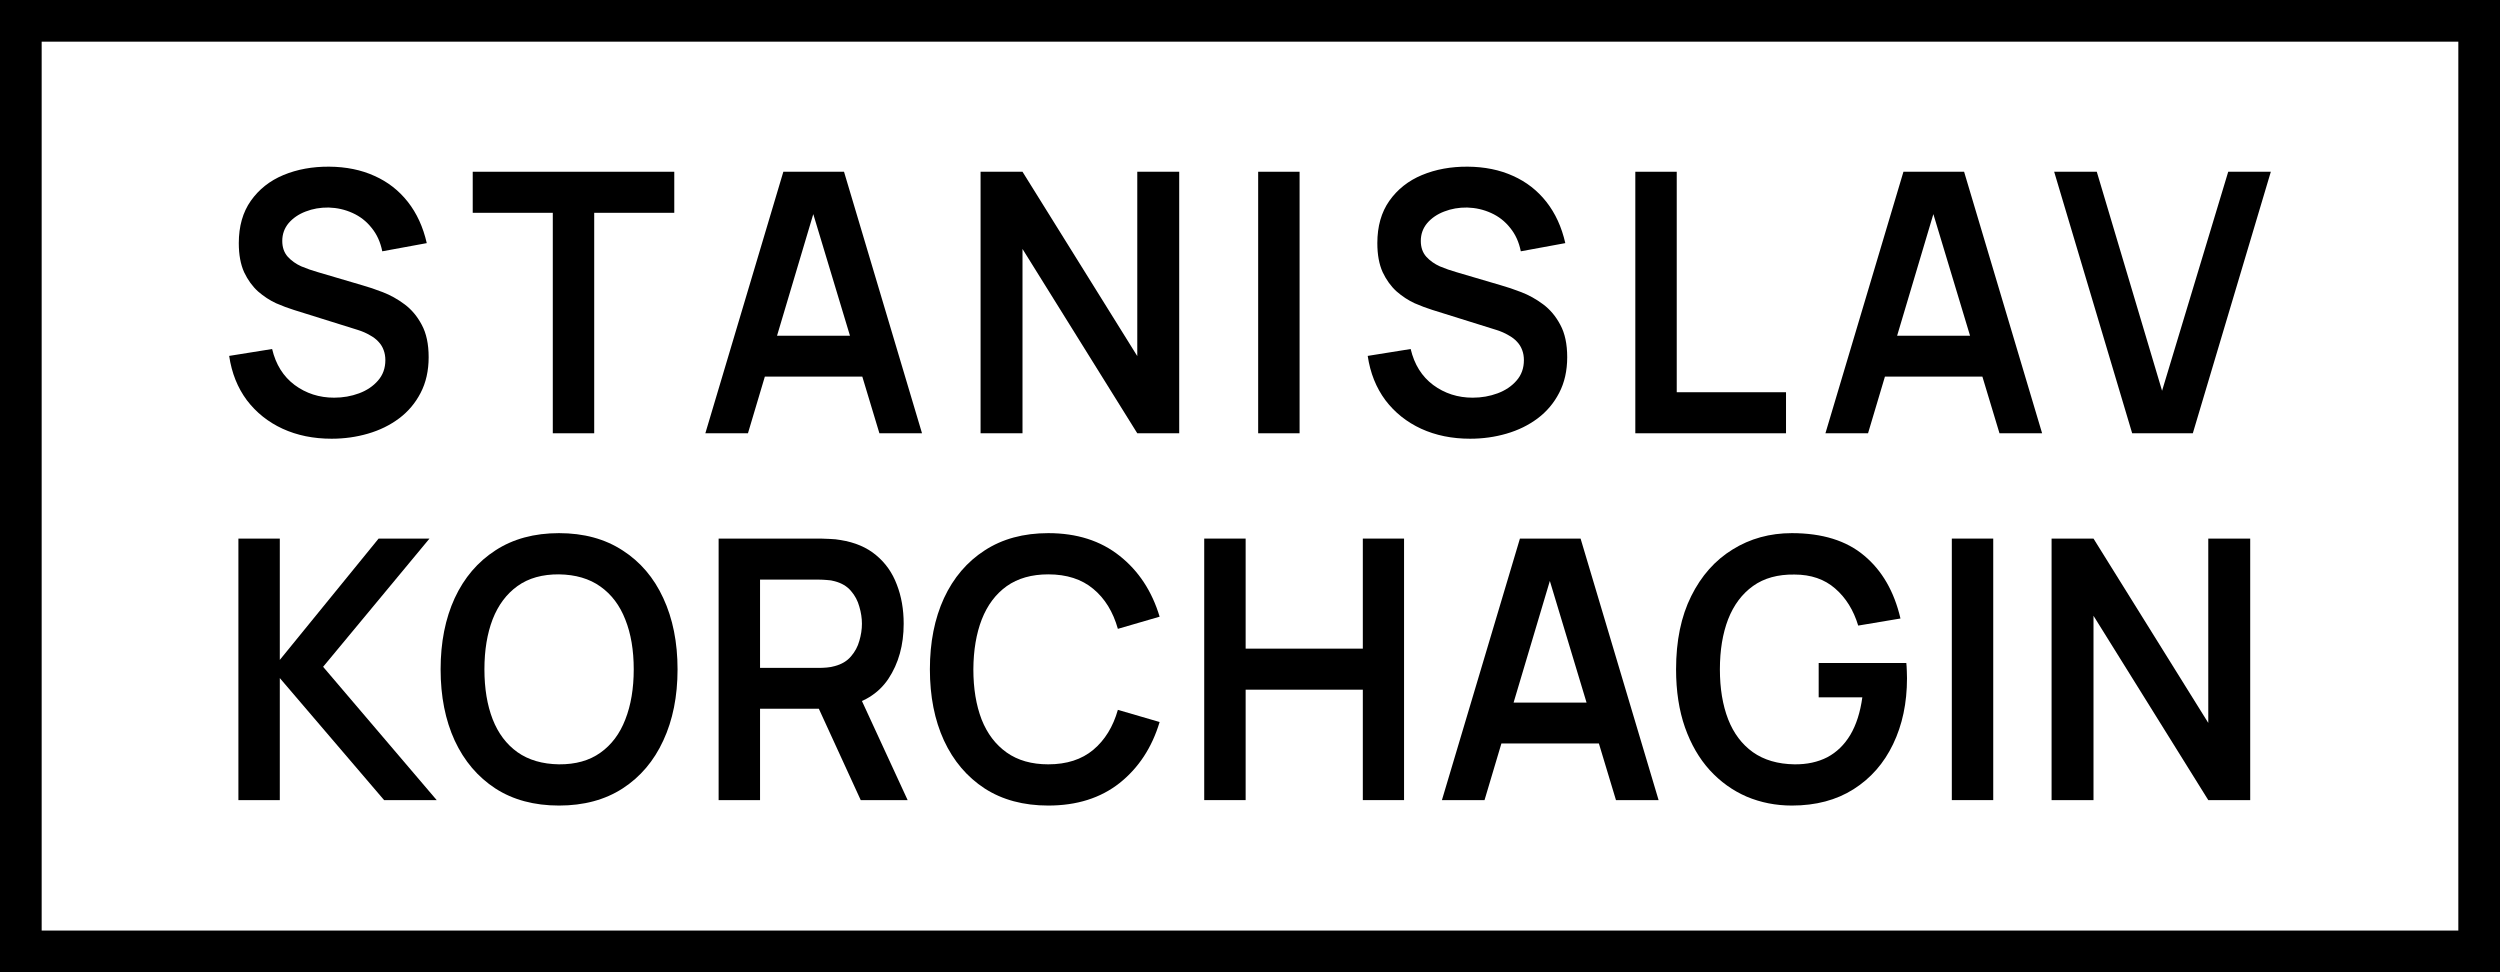
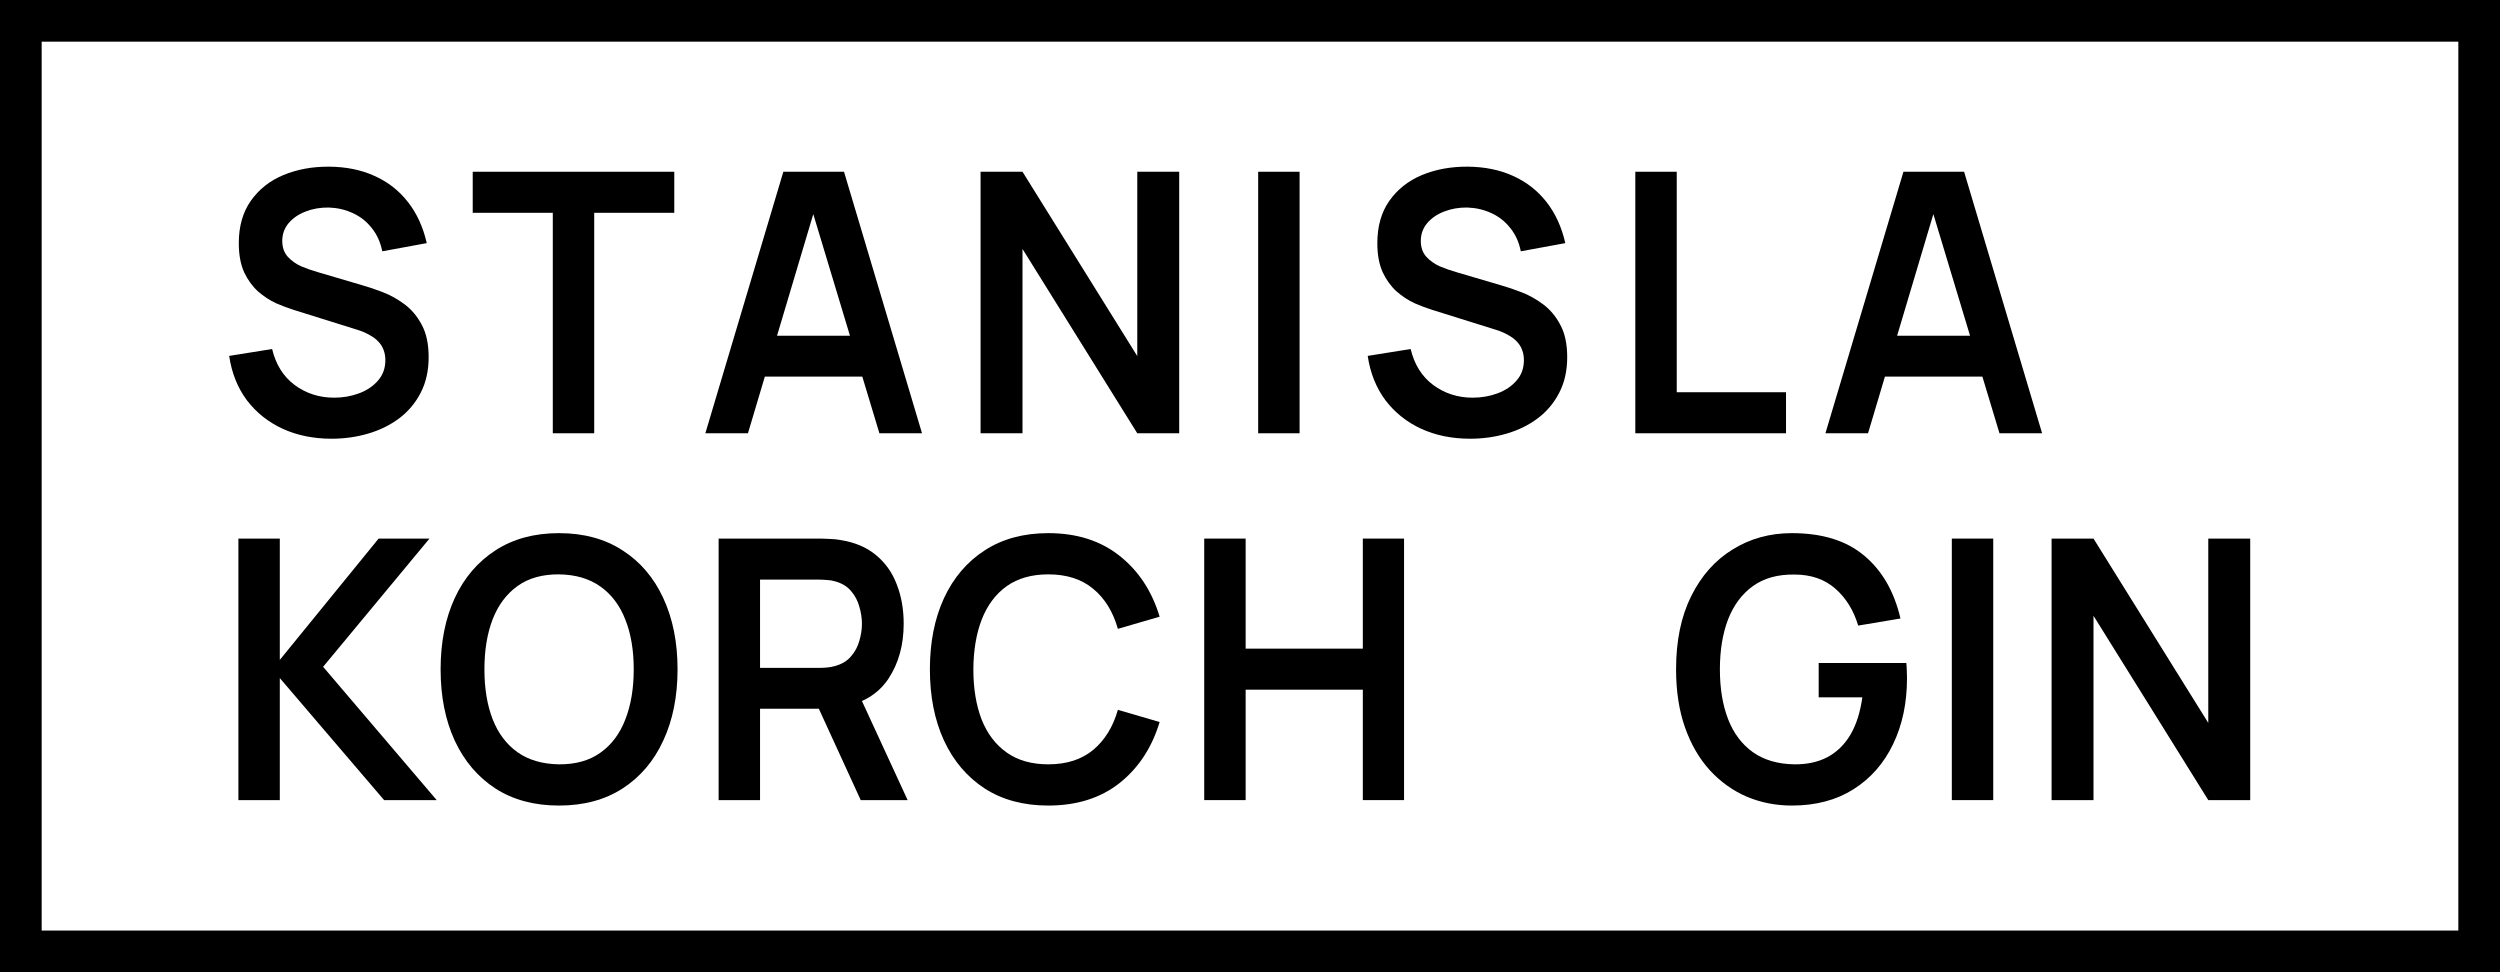
<svg xmlns="http://www.w3.org/2000/svg" width="180" height="70" viewBox="0 0 180 70" fill="none">
  <rect x="1.5" y="1.5" width="177" height="67" stroke="black" stroke-width="3" />
  <path d="M147.714 57.608V38.778H150.732L158.996 52.05V38.778H162.015V57.608H158.996L150.732 44.336V57.608H147.714Z" fill="black" />
  <path d="M140.531 57.608V38.778H143.513V57.608H140.531Z" fill="black" />
  <path d="M129.015 58C127.861 58 126.776 57.786 125.762 57.359C124.756 56.923 123.869 56.287 123.102 55.45C122.343 54.613 121.749 53.589 121.32 52.377C120.892 51.157 120.677 49.762 120.677 48.193C120.677 46.136 121.04 44.379 121.766 42.923C122.492 41.459 123.485 40.339 124.747 39.563C126.009 38.778 127.432 38.386 129.015 38.386C131.209 38.386 132.945 38.926 134.224 40.007C135.51 41.08 136.381 42.588 136.834 44.532L133.791 45.042C133.453 43.926 132.9 43.037 132.133 42.374C131.366 41.703 130.389 41.367 129.201 41.367C128.005 41.35 127.011 41.624 126.22 42.191C125.428 42.758 124.83 43.555 124.426 44.584C124.03 45.613 123.832 46.816 123.832 48.193C123.832 49.57 124.03 50.769 124.426 51.789C124.822 52.8 125.415 53.589 126.207 54.156C127.007 54.722 128.005 55.014 129.201 55.032C130.1 55.041 130.888 54.87 131.564 54.522C132.24 54.164 132.793 53.628 133.222 52.913C133.651 52.19 133.939 51.288 134.088 50.207H130.945V47.735H137.255C137.271 47.875 137.284 48.08 137.292 48.35C137.3 48.62 137.304 48.781 137.304 48.834C137.304 50.612 136.97 52.194 136.302 53.58C135.642 54.958 134.694 56.039 133.457 56.823C132.22 57.608 130.739 58 129.015 58Z" fill="black" />
-   <path d="M103.818 57.608L109.435 38.778H113.802L119.419 57.608H116.35L111.253 40.714H111.921L106.886 57.608H103.818ZM106.948 53.528V50.586H116.301V53.528H106.948Z" fill="black" />
  <path d="M86.704 57.608V38.778H89.686V46.702H98.123V38.778H101.092V57.608H98.123V49.657H89.686V57.608H86.704Z" fill="black" />
  <path d="M75.476 58C73.695 58 72.169 57.59 70.899 56.771C69.629 55.943 68.651 54.792 67.967 53.319C67.29 51.846 66.952 50.137 66.952 48.193C66.952 46.249 67.29 44.54 67.967 43.067C68.651 41.594 69.629 40.448 70.899 39.628C72.169 38.8 73.695 38.386 75.476 38.386C77.53 38.386 79.241 38.931 80.61 40.02C81.979 41.101 82.94 42.562 83.493 44.401L80.487 45.277C80.14 44.048 79.55 43.089 78.717 42.4C77.884 41.703 76.804 41.354 75.476 41.354C74.28 41.354 73.282 41.638 72.482 42.204C71.691 42.771 71.093 43.568 70.688 44.597C70.293 45.617 70.09 46.816 70.082 48.193C70.082 49.57 70.28 50.773 70.676 51.802C71.08 52.822 71.682 53.615 72.482 54.182C73.282 54.748 74.28 55.032 75.476 55.032C76.804 55.032 77.884 54.683 78.717 53.986C79.55 53.288 80.14 52.329 80.487 51.109L83.493 51.985C82.94 53.824 81.979 55.289 80.61 56.379C79.241 57.459 77.53 58 75.476 58Z" fill="black" />
  <path d="M51.741 57.608V38.778H59.102C59.275 38.778 59.498 38.787 59.77 38.804C60.042 38.813 60.294 38.839 60.525 38.883C61.556 39.048 62.405 39.41 63.073 39.968C63.75 40.526 64.249 41.232 64.57 42.087C64.9 42.932 65.065 43.873 65.065 44.911C65.065 46.445 64.698 47.766 63.964 48.873C63.23 49.971 62.104 50.651 60.587 50.913L59.312 51.031H54.723V57.608H51.741ZM61.972 57.608L58.459 49.945L61.49 49.239L65.35 57.608H61.972ZM54.723 48.088H58.978C59.143 48.088 59.329 48.08 59.535 48.062C59.741 48.045 59.931 48.01 60.104 47.958C60.599 47.827 60.987 47.596 61.267 47.265C61.556 46.933 61.758 46.559 61.873 46.14C61.997 45.722 62.059 45.312 62.059 44.911C62.059 44.51 61.997 44.1 61.873 43.682C61.758 43.255 61.556 42.875 61.267 42.544C60.987 42.213 60.599 41.982 60.104 41.851C59.931 41.799 59.741 41.768 59.535 41.76C59.329 41.742 59.143 41.733 58.978 41.733H54.723V48.088Z" fill="black" />
  <path d="M40.248 58C38.466 58 36.94 57.59 35.67 56.771C34.4 55.943 33.423 54.792 32.738 53.319C32.062 51.846 31.724 50.137 31.724 48.193C31.724 46.249 32.062 44.54 32.738 43.067C33.423 41.594 34.4 40.448 35.67 39.628C36.94 38.8 38.466 38.386 40.248 38.386C42.029 38.386 43.555 38.8 44.825 39.628C46.103 40.448 47.081 41.594 47.757 43.067C48.441 44.54 48.784 46.249 48.784 48.193C48.784 50.137 48.441 51.846 47.757 53.319C47.081 54.792 46.103 55.943 44.825 56.771C43.555 57.59 42.029 58 40.248 58ZM40.248 55.032C41.443 55.041 42.437 54.761 43.229 54.195C44.029 53.628 44.627 52.831 45.023 51.802C45.427 50.773 45.629 49.57 45.629 48.193C45.629 46.816 45.427 45.621 45.023 44.61C44.627 43.59 44.029 42.797 43.229 42.23C42.437 41.664 41.443 41.372 40.248 41.354C39.052 41.346 38.058 41.624 37.266 42.191C36.474 42.758 35.876 43.555 35.472 44.584C35.076 45.613 34.878 46.816 34.878 48.193C34.878 49.57 35.076 50.769 35.472 51.789C35.868 52.8 36.462 53.589 37.254 54.156C38.054 54.722 39.052 55.014 40.248 55.032Z" fill="black" />
  <path d="M17.165 57.608V38.778H20.146V47.513L27.26 38.778H30.922L23.264 48.01L31.442 57.608H27.656L20.146 48.821V57.608H17.165Z" fill="black" />
-   <path d="M153.516 31.196L147.9 12.366H150.968L155.669 28.136L160.432 12.366H163.5L157.883 31.196H153.516Z" fill="black" />
  <path d="M131.431 31.196L137.048 12.366H141.415L147.032 31.196H143.963L138.866 14.302H139.534L134.499 31.196H131.431ZM134.561 27.116V24.174H143.914V27.116H134.561Z" fill="black" />
  <path d="M117.743 31.196V12.366H120.725V28.241H128.593V31.196H117.743Z" fill="black" />
  <path d="M105.849 31.588C104.546 31.588 103.37 31.349 102.323 30.869C101.284 30.39 100.426 29.705 99.75 28.816C99.082 27.918 98.657 26.855 98.475 25.625L101.568 25.129C101.832 26.244 102.372 27.108 103.189 27.718C104.014 28.328 104.962 28.633 106.034 28.633C106.669 28.633 107.267 28.528 107.828 28.319C108.389 28.11 108.843 27.805 109.189 27.404C109.544 27.003 109.721 26.51 109.721 25.926C109.721 25.665 109.68 25.425 109.597 25.207C109.515 24.98 109.391 24.78 109.226 24.606C109.069 24.431 108.863 24.274 108.608 24.135C108.36 23.987 108.071 23.86 107.742 23.756L103.139 22.317C102.743 22.195 102.315 22.034 101.853 21.834C101.399 21.624 100.966 21.341 100.554 20.983C100.15 20.617 99.816 20.155 99.552 19.598C99.296 19.031 99.168 18.333 99.168 17.505C99.168 16.294 99.457 15.278 100.034 14.459C100.62 13.63 101.403 13.011 102.385 12.602C103.374 12.192 104.471 11.992 105.676 12C106.896 12.009 107.985 12.231 108.942 12.667C109.898 13.094 110.698 13.718 111.342 14.537C111.985 15.357 112.439 16.346 112.702 17.505L109.498 18.094C109.366 17.431 109.111 16.869 108.731 16.407C108.36 15.936 107.902 15.579 107.358 15.335C106.822 15.091 106.249 14.96 105.638 14.942C105.045 14.934 104.492 15.03 103.981 15.23C103.478 15.422 103.069 15.701 102.756 16.067C102.451 16.433 102.298 16.86 102.298 17.348C102.298 17.81 102.43 18.19 102.694 18.486C102.958 18.774 103.284 19.005 103.671 19.179C104.067 19.345 104.467 19.484 104.871 19.598L108.063 20.539C108.5 20.661 108.991 20.827 109.535 21.036C110.08 21.245 110.603 21.537 111.107 21.912C111.61 22.287 112.022 22.779 112.344 23.39C112.674 24 112.839 24.776 112.839 25.717C112.839 26.693 112.645 27.552 112.257 28.293C111.878 29.025 111.362 29.636 110.711 30.124C110.059 30.612 109.313 30.978 108.471 31.222C107.638 31.466 106.764 31.588 105.849 31.588Z" fill="black" />
  <path d="M90.588 31.196V12.366H93.57V31.196H90.588Z" fill="black" />
  <path d="M70.601 31.196V12.366H73.62L81.884 25.639V12.366H84.903V31.196H81.884L73.62 17.924V31.196H70.601Z" fill="black" />
  <path d="M50.785 31.196L56.401 12.366H60.769L66.385 31.196H63.317L58.22 14.302H58.888L53.853 31.196H50.785ZM53.915 27.116V24.174H63.267V27.116H53.915Z" fill="black" />
  <path d="M39.801 31.196V15.322H34.036V12.366H48.548V15.322H42.783V31.196H39.801Z" fill="black" />
  <path d="M23.873 31.588C22.57 31.588 21.395 31.349 20.348 30.869C19.308 30.39 18.451 29.705 17.774 28.816C17.106 27.918 16.681 26.855 16.5 25.625L19.593 25.129C19.857 26.244 20.397 27.108 21.213 27.718C22.038 28.328 22.987 28.633 24.059 28.633C24.694 28.633 25.292 28.528 25.853 28.319C26.414 28.11 26.867 27.805 27.214 27.404C27.568 27.003 27.746 26.51 27.746 25.926C27.746 25.665 27.704 25.425 27.622 25.207C27.54 24.98 27.416 24.78 27.251 24.606C27.094 24.431 26.888 24.274 26.632 24.135C26.385 23.987 26.096 23.86 25.766 23.756L21.164 22.317C20.768 22.195 20.339 22.034 19.877 21.834C19.424 21.624 18.991 21.341 18.578 20.983C18.174 20.617 17.84 20.155 17.576 19.598C17.321 19.031 17.193 18.333 17.193 17.505C17.193 16.294 17.482 15.278 18.059 14.459C18.644 13.63 19.428 13.011 20.409 12.602C21.399 12.192 22.496 11.992 23.7 12C24.921 12.009 26.009 12.231 26.966 12.667C27.923 13.094 28.723 13.718 29.366 14.537C30.01 15.357 30.463 16.346 30.727 17.505L27.523 18.094C27.391 17.431 27.135 16.869 26.756 16.407C26.385 15.936 25.927 15.579 25.383 15.335C24.847 15.091 24.273 14.96 23.663 14.942C23.069 14.934 22.517 15.03 22.005 15.23C21.502 15.422 21.094 15.701 20.78 16.067C20.475 16.433 20.323 16.86 20.323 17.348C20.323 17.81 20.455 18.19 20.719 18.486C20.983 18.774 21.308 19.005 21.696 19.179C22.092 19.345 22.492 19.484 22.896 19.598L26.088 20.539C26.525 20.661 27.016 20.827 27.56 21.036C28.104 21.245 28.628 21.537 29.131 21.912C29.634 22.287 30.047 22.779 30.368 23.39C30.698 24 30.863 24.776 30.863 25.717C30.863 26.693 30.669 27.552 30.282 28.293C29.902 29.025 29.387 29.636 28.735 30.124C28.084 30.612 27.337 30.978 26.496 31.222C25.663 31.466 24.789 31.588 23.873 31.588Z" fill="black" />
</svg>